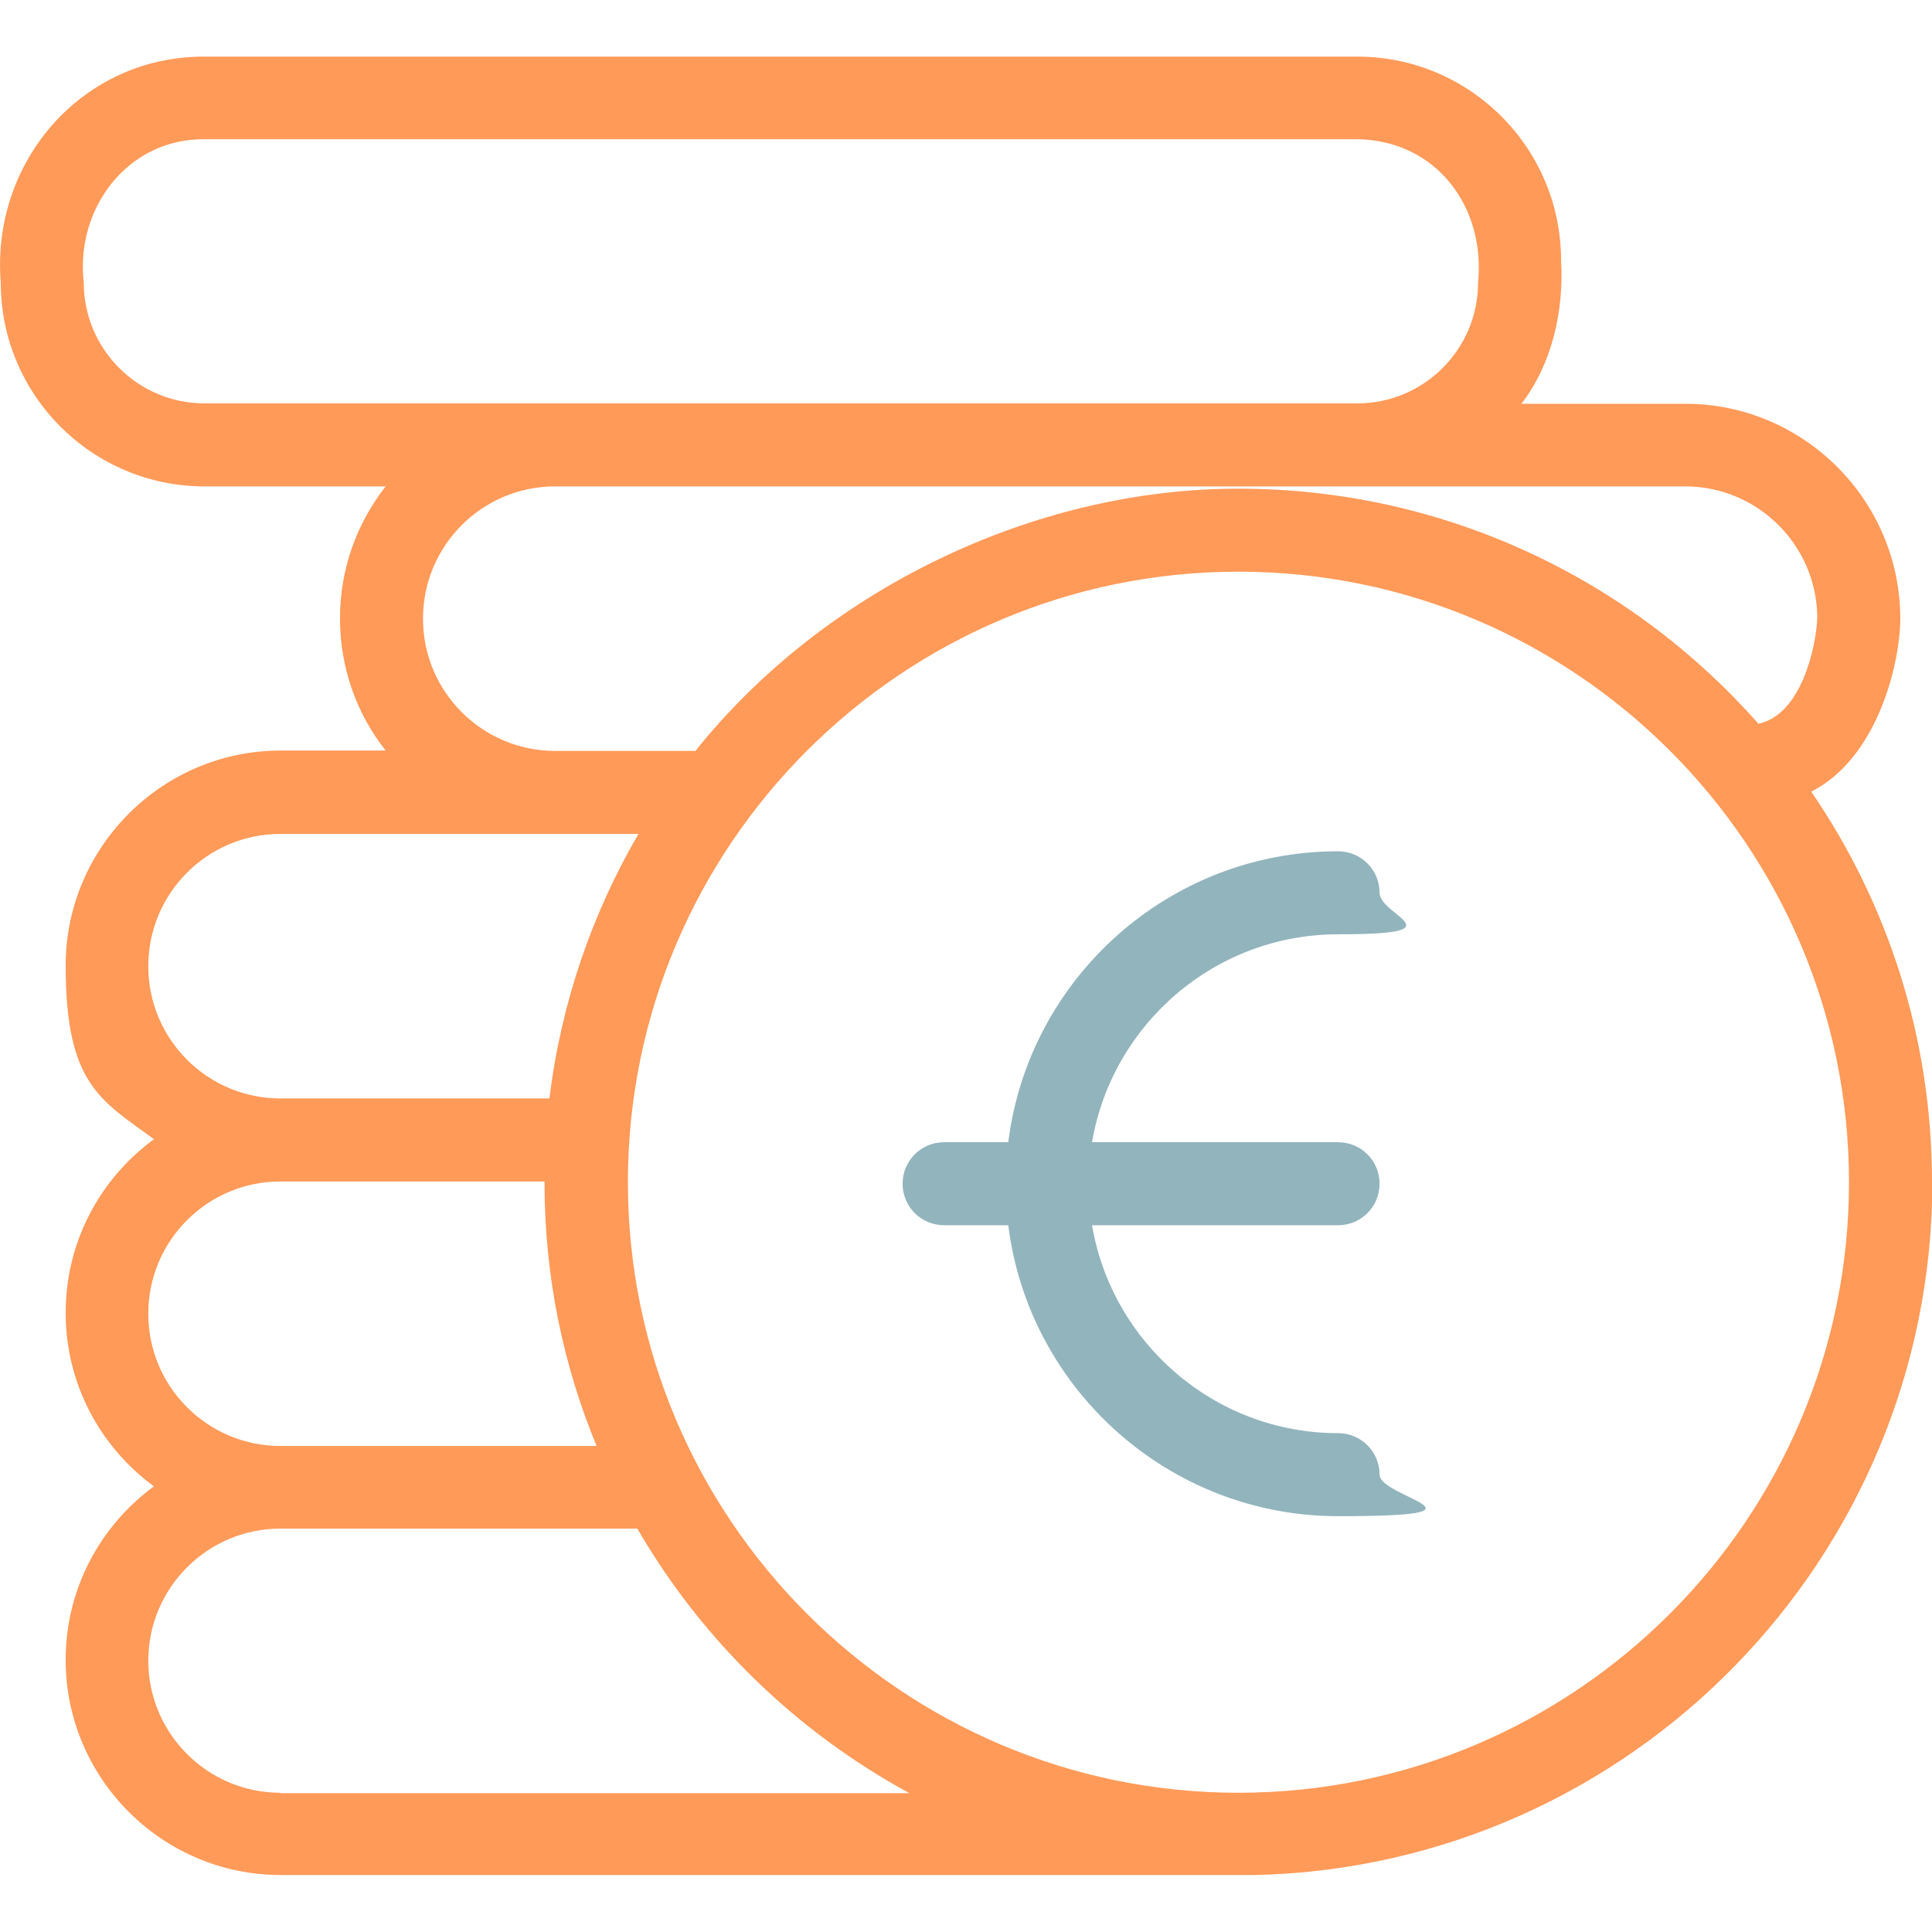
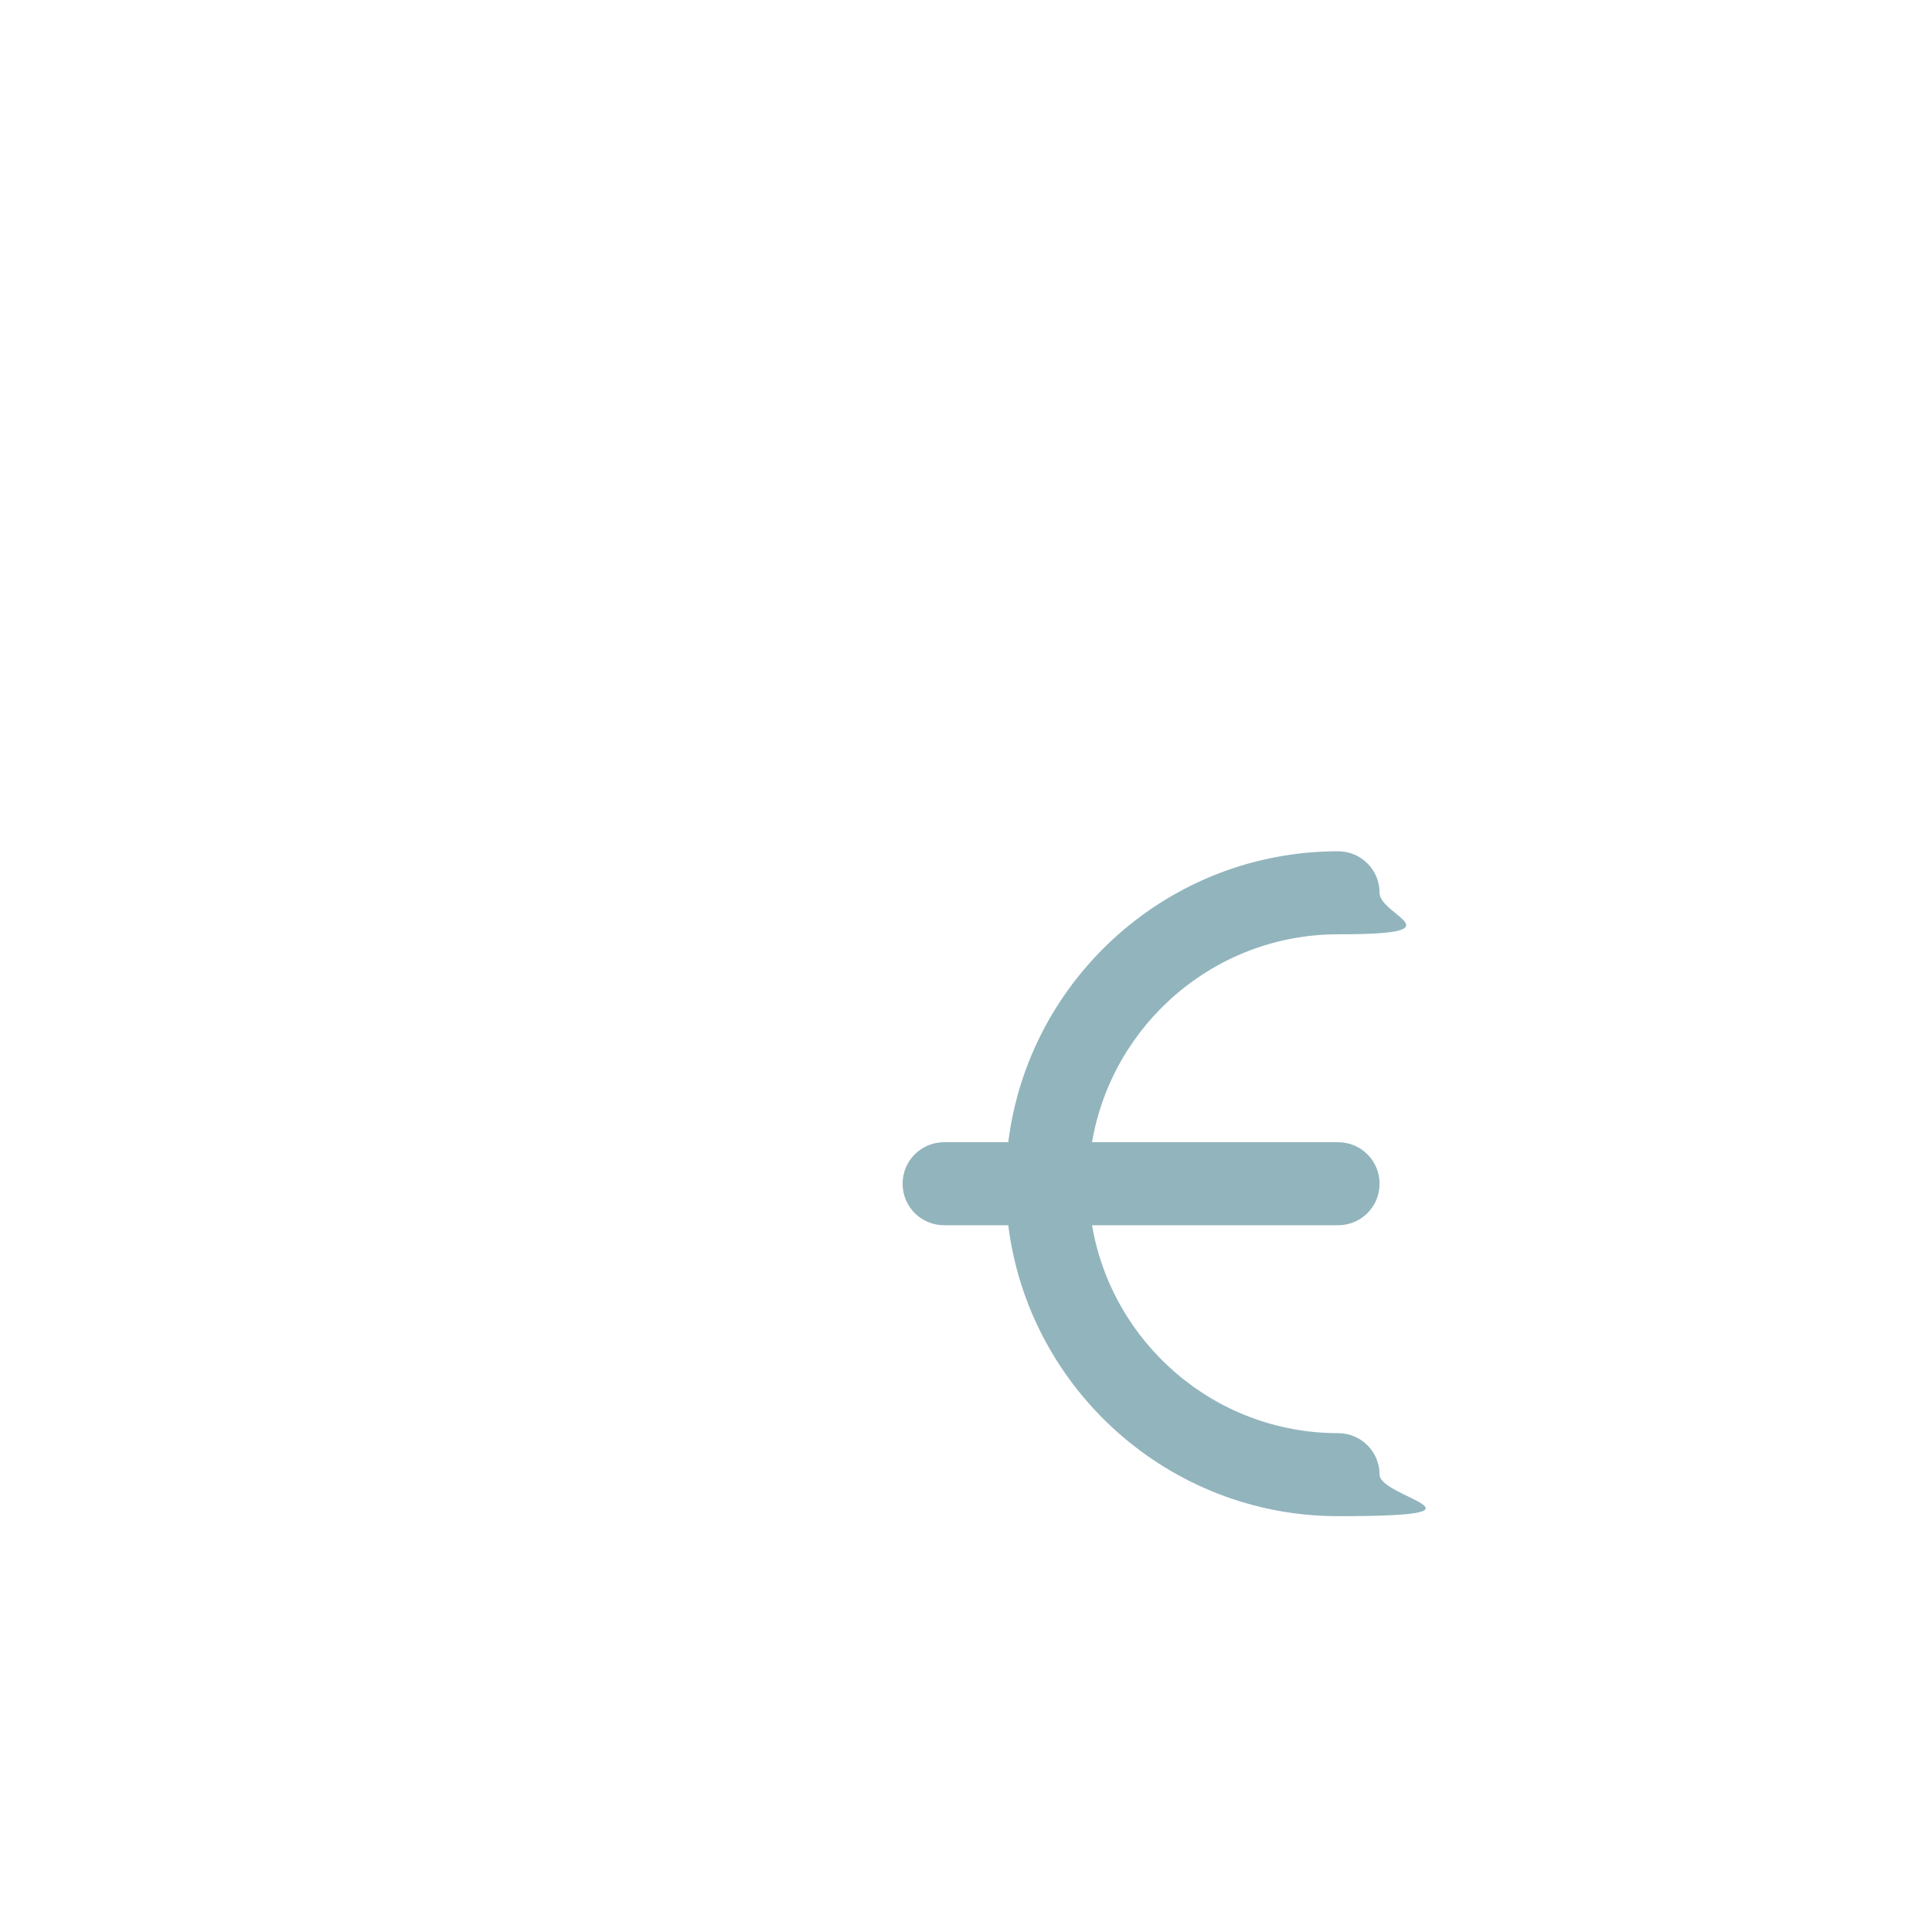
<svg xmlns="http://www.w3.org/2000/svg" id="Capa_1" data-name="Capa 1" version="1.1" viewBox="0 0 512 512">
  <defs>
    <style>
      .cls-1 {
        fill: #ff9a59;
      }

      .cls-1, .cls-2 {
        stroke-width: 0px;
      }

      .cls-2 {
        fill: #92b4bd;
      }
    </style>
  </defs>
  <path class="cls-2" d="M365.6,313.7c0-6.1-4.9-11-11-11h-65.2c5.3-31.2,32.5-55.1,65.2-55.1s11-4.9,11-11-4.9-11-11-11c-44.9,0-82,33.7-87.4,77.1h-17c-6.1,0-11,4.9-11,11s4.9,11,11,11h17c5.4,43.4,42.6,77.1,87.4,77.1s11-4.9,11-11-4.9-11-11-11c-32.7,0-59.9-23.9-65.2-55.1h65.2c6.1,0,11-4.9,11-11h0Z" />
-   <path class="cls-1" d="M512,313.3c0-38.4-11.8-74-32-103.5,17.4-8.8,23.5-33.5,23.6-45.8,0-31.4-25.6-57-57-57h-43.4c8-10.4,11.3-24.4,10.5-38,0-29.8-24.2-54-54-54H54.2C21.7,14.9-2.4,42.9.2,74.9c0,29.8,24.2,54,54,54h48c-7.6,9.7-12.1,21.8-12.1,35s4.5,25.4,12.1,35h-27.8c-31.4,0-57,25.6-57,57s9.2,35.6,23.4,46c-14.2,10.4-23.4,27.1-23.4,46s9.2,35.6,23.4,46c-14.2,10.4-23.4,27.1-23.4,46,0,31.4,25.6,57,57,57h258.6c99.2-2.5,179.1-84,179.1-183.8v.2ZM22.2,74.9c-2.3-19.6,11.6-38.2,32-38h305.5c20.9.3,34,17.9,32,38,0,17.7-14.4,32-32,32H54.2c-17.7,0-32-14.4-32-32ZM112.1,163.9c0-19.3,15.7-35,35-35h299.5c19.2,0,34.9,15.6,35,34.8-.3,7.7-4.2,25.7-15.6,28.1-33.7-38.2-83-62.3-137.8-62.3s-110.1,27.2-143.9,69.5h-37.2c-19.3,0-35-15.7-35-35h0ZM39.3,256c0-19.3,15.7-35,35-35h94.9c-12.3,21.1-20.5,44.8-23.6,70.1h-71.3c-19.3,0-35-15.7-35-35h0ZM39.3,348.1c0-19.3,15.7-35,35-35h70v.3c0,24.7,4.9,48.3,13.8,69.8h-83.8c-19.3,0-35-15.7-35-35h0ZM74.3,475.1c-19.3,0-35-15.7-35-35s15.7-35,35-35h94.6c17.1,29.5,42.1,53.8,72.1,70.1H74.3ZM328.2,475.1c-89.2,0-161.8-72.6-161.8-161.8s72.6-161.8,161.8-161.8,161.8,72.6,161.8,161.8-72.6,161.8-161.8,161.8h0Z" />
</svg>